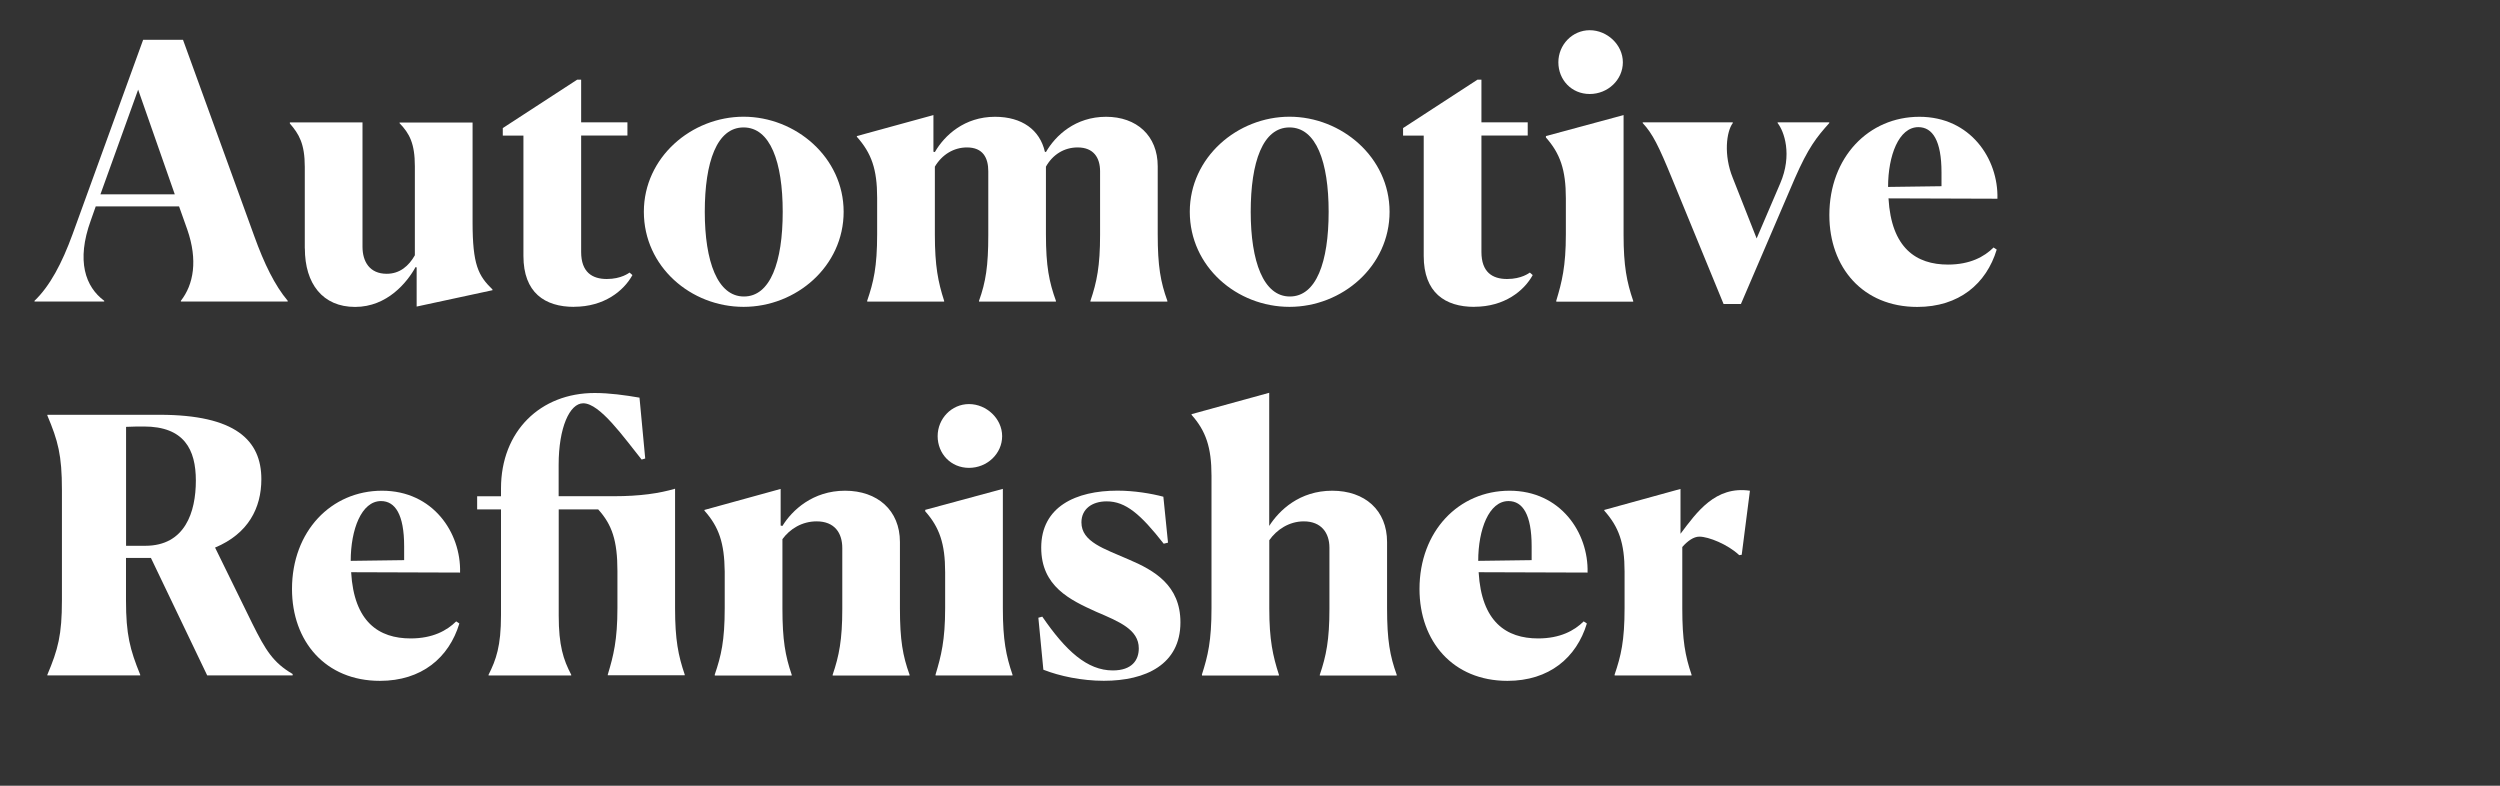
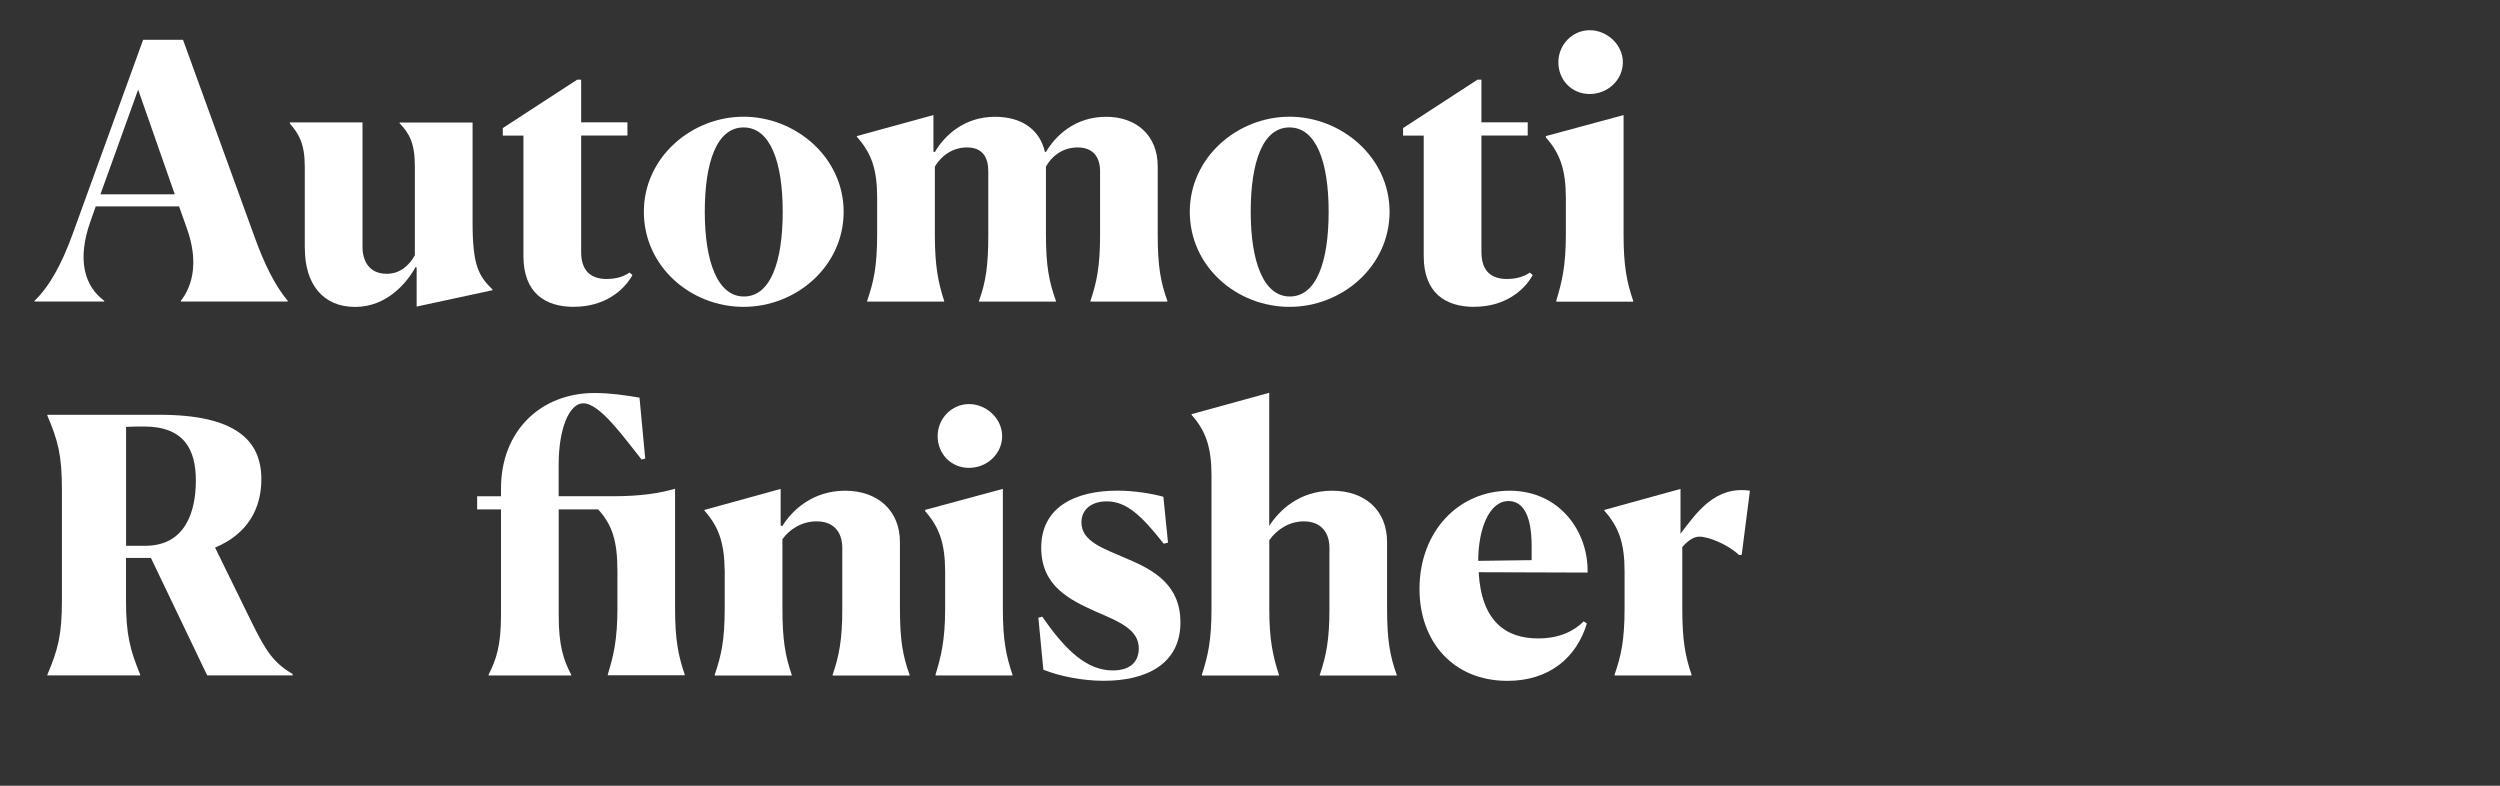
<svg xmlns="http://www.w3.org/2000/svg" id="a" viewBox="0 0 350 110">
  <rect x="0" y="0" width="350" height="110" fill="#333333" stroke="none" />
  <defs>
    <style>.b{fill:#fff;}</style>
  </defs>
  <path class="b" d="m4.83,42.21v-.1c2.14-2.04,3.84-5.23,5.33-9.32L20.04,5.57h5.58l9.97,27.47c1.4,3.89,2.89,6.93,4.69,9.07v.1h-14.96v-.1c1.79-2.29,2.39-5.68.9-9.97l-1.15-3.24h-11.67l-.7,1.99c-2.04,5.63-.75,9.27,1.89,11.22v.1H4.83Zm19.64-15l-5.13-14.66-5.28,14.66h10.42Z" />
  <path class="b" d="m42.67,34.79v-11.42c0-3.24-.8-4.59-2.09-6.08v-.15h10.17v17.4c0,2.09,1,3.79,3.39,3.79,1.84,0,3.09-1.1,3.94-2.59v-12.46c0-3.19-.75-4.59-2.14-6.03v-.1h10.22v13.96c0,5.98.8,7.48,2.79,9.42v.1l-10.62,2.29v-5.48l-.15-.05c-1.15,2.09-3.94,5.58-8.47,5.58s-7.03-3.24-7.03-8.18Z" />
  <path class="b" d="m80.36,42.96c-4.09,0-7.08-1.99-7.08-7.13v-16.85h-2.89v-1.05l10.42-6.78h.55v5.98h6.48v1.84h-6.48v16.3c0,2.84,1.55,3.79,3.59,3.79s3.09-.85,3.19-.9l.4.35c-1.2,2.19-3.94,4.44-8.18,4.44Z" />
  <path class="b" d="m90.14,29.65c0-7.63,6.68-13.31,13.96-13.31s14.01,5.68,14.01,13.31-6.63,13.31-14.01,13.31-13.96-5.63-13.96-13.31Zm19.44,0c0-6.98-1.74-11.81-5.48-11.81s-5.43,4.84-5.43,11.81,1.79,11.86,5.48,11.86,5.43-4.79,5.43-11.86Z" />
  <path class="b" d="m121.4,42.12c.9-2.64,1.4-4.74,1.4-9.32v-5.13c0-3.99-.8-6.23-2.84-8.52v-.1l10.72-2.94v5.13l.2.05c1.35-2.34,4.14-4.94,8.42-4.94,3.79,0,6.28,1.84,6.98,4.89l.15.05c1.35-2.34,4.14-4.94,8.42-4.94s7.23,2.64,7.23,6.93v9.52c0,4.49.4,6.68,1.35,9.32v.1h-10.77v-.1c.9-2.64,1.35-4.89,1.35-9.22v-8.92c0-1.89-.9-3.34-3.14-3.34-1.89,0-3.49,1-4.44,2.69v9.47c0,4.49.45,6.68,1.4,9.32v.1h-10.77v-.1c.95-2.64,1.3-4.89,1.3-9.22v-8.92c0-1.89-.75-3.34-2.99-3.34-1.84,0-3.49,1-4.49,2.69v9.52c0,4.39.45,6.63,1.3,9.27v.1h-10.77v-.1Z" />
  <path class="b" d="m166.57,29.65c0-7.63,6.68-13.31,13.96-13.31s14.01,5.68,14.01,13.31-6.63,13.31-14.01,13.31-13.96-5.63-13.96-13.31Zm19.44,0c0-6.98-1.74-11.81-5.48-11.81s-5.43,4.84-5.43,11.81,1.79,11.86,5.48,11.86,5.43-4.79,5.43-11.86Z" />
  <path class="b" d="m206.4,42.96c-4.09,0-7.08-1.99-7.08-7.13v-16.85h-2.89v-1.05l10.42-6.78h.55v5.98h6.48v1.84h-6.48v16.3c0,2.84,1.54,3.79,3.59,3.79s3.09-.85,3.19-.9l.4.35c-1.2,2.19-3.94,4.44-8.18,4.44Z" />
  <path class="b" d="m217.87,42.12c.8-2.64,1.35-4.84,1.35-9.32v-5.03c0-3.99-.8-6.28-2.79-8.52v-.2l10.87-2.94v16.75c0,4.39.45,6.63,1.35,9.27v.1h-10.77v-.1Zm.3-33.4c0-2.44,1.94-4.49,4.39-4.49s4.64,2.04,4.64,4.49-2.09,4.44-4.64,4.44-4.39-1.99-4.39-4.44Z" />
-   <path class="b" d="m243.74,42.56h-2.44l-7.23-17.6c-1.84-4.49-2.69-6.23-4.09-7.73v-.1h12.61v.1c-.9,1.2-1.3,4.49,0,7.68l3.34,8.47,3.29-7.68c1.75-4.04.55-7.33-.35-8.47v-.1h7.23v.1c-1.79,1.99-2.94,3.44-4.84,7.78l-7.53,17.55Z" />
-   <path class="b" d="m279.09,34.64l.45.3c-1.45,4.79-5.28,8.03-11.12,8.03-7.63,0-12.31-5.53-12.31-12.86,0-8.08,5.48-13.76,12.61-13.76s11.07,5.88,10.92,11.47l-15.25-.05c.4,6.98,3.89,9.27,8.33,9.27,3.09,0,5.08-1.1,6.38-2.39Zm-14.76-8.47l7.48-.1v-1.94c0-4.44-1.25-6.33-3.24-6.33-2.74,0-4.24,3.99-4.24,8.38Z" />
  <path class="b" d="m19.64,94.56H6.63v-.1c1.5-3.54,2.04-5.58,2.04-10.42v-15.45c0-4.89-.55-6.88-2.04-10.42v-.1h15.7c10.67,0,14.26,3.59,14.26,9.02,0,4.04-1.84,7.63-6.48,9.57l5.23,10.67c1.84,3.69,2.89,5.43,5.63,7.03v.2h-11.96l-7.88-16.45h-3.49v5.93c0,4.79.55,6.88,1.99,10.42v.1Zm-1.99-34.8v16.65h2.69c5.58,0,7.08-4.74,7.08-9.12s-1.65-7.58-7.28-7.58c-.6,0-1.5,0-2.49.05Z" />
-   <path class="b" d="m63.86,86.99l.45.3c-1.45,4.79-5.28,8.03-11.12,8.03-7.63,0-12.31-5.53-12.31-12.86,0-8.08,5.48-13.76,12.61-13.76s11.07,5.88,10.92,11.46l-15.25-.05c.4,6.98,3.89,9.27,8.33,9.27,3.09,0,5.08-1.1,6.38-2.39Zm-14.76-8.47l7.48-.1v-1.94c0-4.44-1.25-6.33-3.24-6.33-2.74,0-4.24,3.99-4.24,8.38Z" />
  <path class="b" d="m68.4,94.46c1.05-2.09,1.74-3.99,1.74-8.33v-14.81h-3.34v-1.84h3.34v-1.1c0-8.03,5.53-13.36,13.11-13.36,2.09,0,4.24.3,6.28.65l.8,8.52-.5.15c-2.49-3.09-5.83-7.88-8.18-7.88-1.89,0-3.44,3.39-3.44,8.62v4.39h7.78c3.59,0,6.33-.4,8.52-1.05v16.75c0,4.39.45,6.63,1.35,9.27v.1h-10.77v-.1c.8-2.64,1.35-4.84,1.35-9.32v-5.18c0-4.24-.75-6.48-2.69-8.62h-5.53v14.86c0,4.19.65,6.18,1.75,8.28v.1h-11.57v-.1Z" />
  <path class="b" d="m100.06,94.46c.9-2.64,1.4-4.74,1.4-9.32v-5.13c-.05-3.99-.8-6.23-2.84-8.52v-.1l10.67-2.94v5.13l.25.05c1.35-2.19,4.24-4.93,8.77-4.93s7.68,2.74,7.68,7.18v9.27c0,4.49.4,6.68,1.35,9.32v.1h-10.77v-.1c.9-2.64,1.35-4.89,1.35-9.22v-8.52c0-2.14-1.1-3.74-3.59-3.74-2.04,0-3.74,1.05-4.79,2.49v9.72c0,4.39.4,6.63,1.3,9.27v.1h-10.77v-.1Z" />
  <path class="b" d="m130.97,94.46c.8-2.64,1.35-4.84,1.35-9.32v-5.04c0-3.99-.8-6.28-2.79-8.52v-.2l10.87-2.94v16.75c0,4.39.45,6.63,1.35,9.27v.1h-10.77v-.1Zm.3-33.4c0-2.44,1.94-4.49,4.39-4.49s4.64,2.04,4.64,4.49-2.09,4.44-4.64,4.44-4.39-1.99-4.39-4.44Z" />
  <path class="b" d="m163.52,75.97l-.6.15c-3.24-4.14-5.33-5.93-7.98-5.93-2.09,0-3.54,1.1-3.54,2.94,0,2.74,3.19,3.69,6.58,5.18,3.64,1.54,7.28,3.64,7.28,8.82,0,5.88-4.84,8.18-10.72,8.18-3.09,0-6.18-.65-8.47-1.55l-.7-7.28.55-.15c3.29,4.79,6.28,7.53,9.87,7.53,2.69,0,3.64-1.45,3.64-3.09,0-2.64-2.74-3.74-5.98-5.13-3.64-1.65-7.68-3.54-7.68-8.97,0-5.73,4.84-7.98,10.67-7.98,2.34,0,4.74.4,6.43.85l.65,6.43Z" />
  <path class="b" d="m168.26,94.46c.85-2.64,1.35-4.74,1.35-9.32v-18.54c0-3.99-.8-6.28-2.79-8.52v-.1l10.87-2.99v18.64c1.4-2.19,4.24-4.93,8.82-4.93s7.68,2.74,7.68,7.18v9.27c0,4.49.4,6.68,1.35,9.32v.1h-10.77v-.1c.9-2.64,1.35-4.89,1.35-9.22v-8.57c0-2.09-1.15-3.69-3.59-3.69-2.04,0-3.79,1.15-4.83,2.64v9.57c0,4.39.5,6.63,1.35,9.27v.1h-10.77v-.1Z" />
  <path class="b" d="m221.71,86.99l.45.3c-1.45,4.79-5.28,8.03-11.12,8.03-7.63,0-12.31-5.53-12.31-12.86,0-8.08,5.48-13.76,12.61-13.76s11.07,5.88,10.92,11.46l-15.25-.05c.4,6.98,3.89,9.27,8.33,9.27,3.09,0,5.08-1.1,6.38-2.39Zm-14.76-8.47l7.48-.1v-1.94c0-4.44-1.25-6.33-3.24-6.33-2.74,0-4.24,3.99-4.24,8.38Z" />
  <path class="b" d="m226.04,94.46c.9-2.64,1.4-4.74,1.4-9.32v-5.13c0-3.99-.8-6.23-2.84-8.52v-.1l10.67-2.94v6.28c2.29-3.04,4.88-6.73,9.72-6.03l-1.15,8.97-.35.05c-1.59-1.5-4.29-2.59-5.58-2.59-.8,0-1.64.6-2.39,1.45v8.62c0,4.39.4,6.63,1.3,9.27v.1h-10.77v-.1Z" />
</svg>